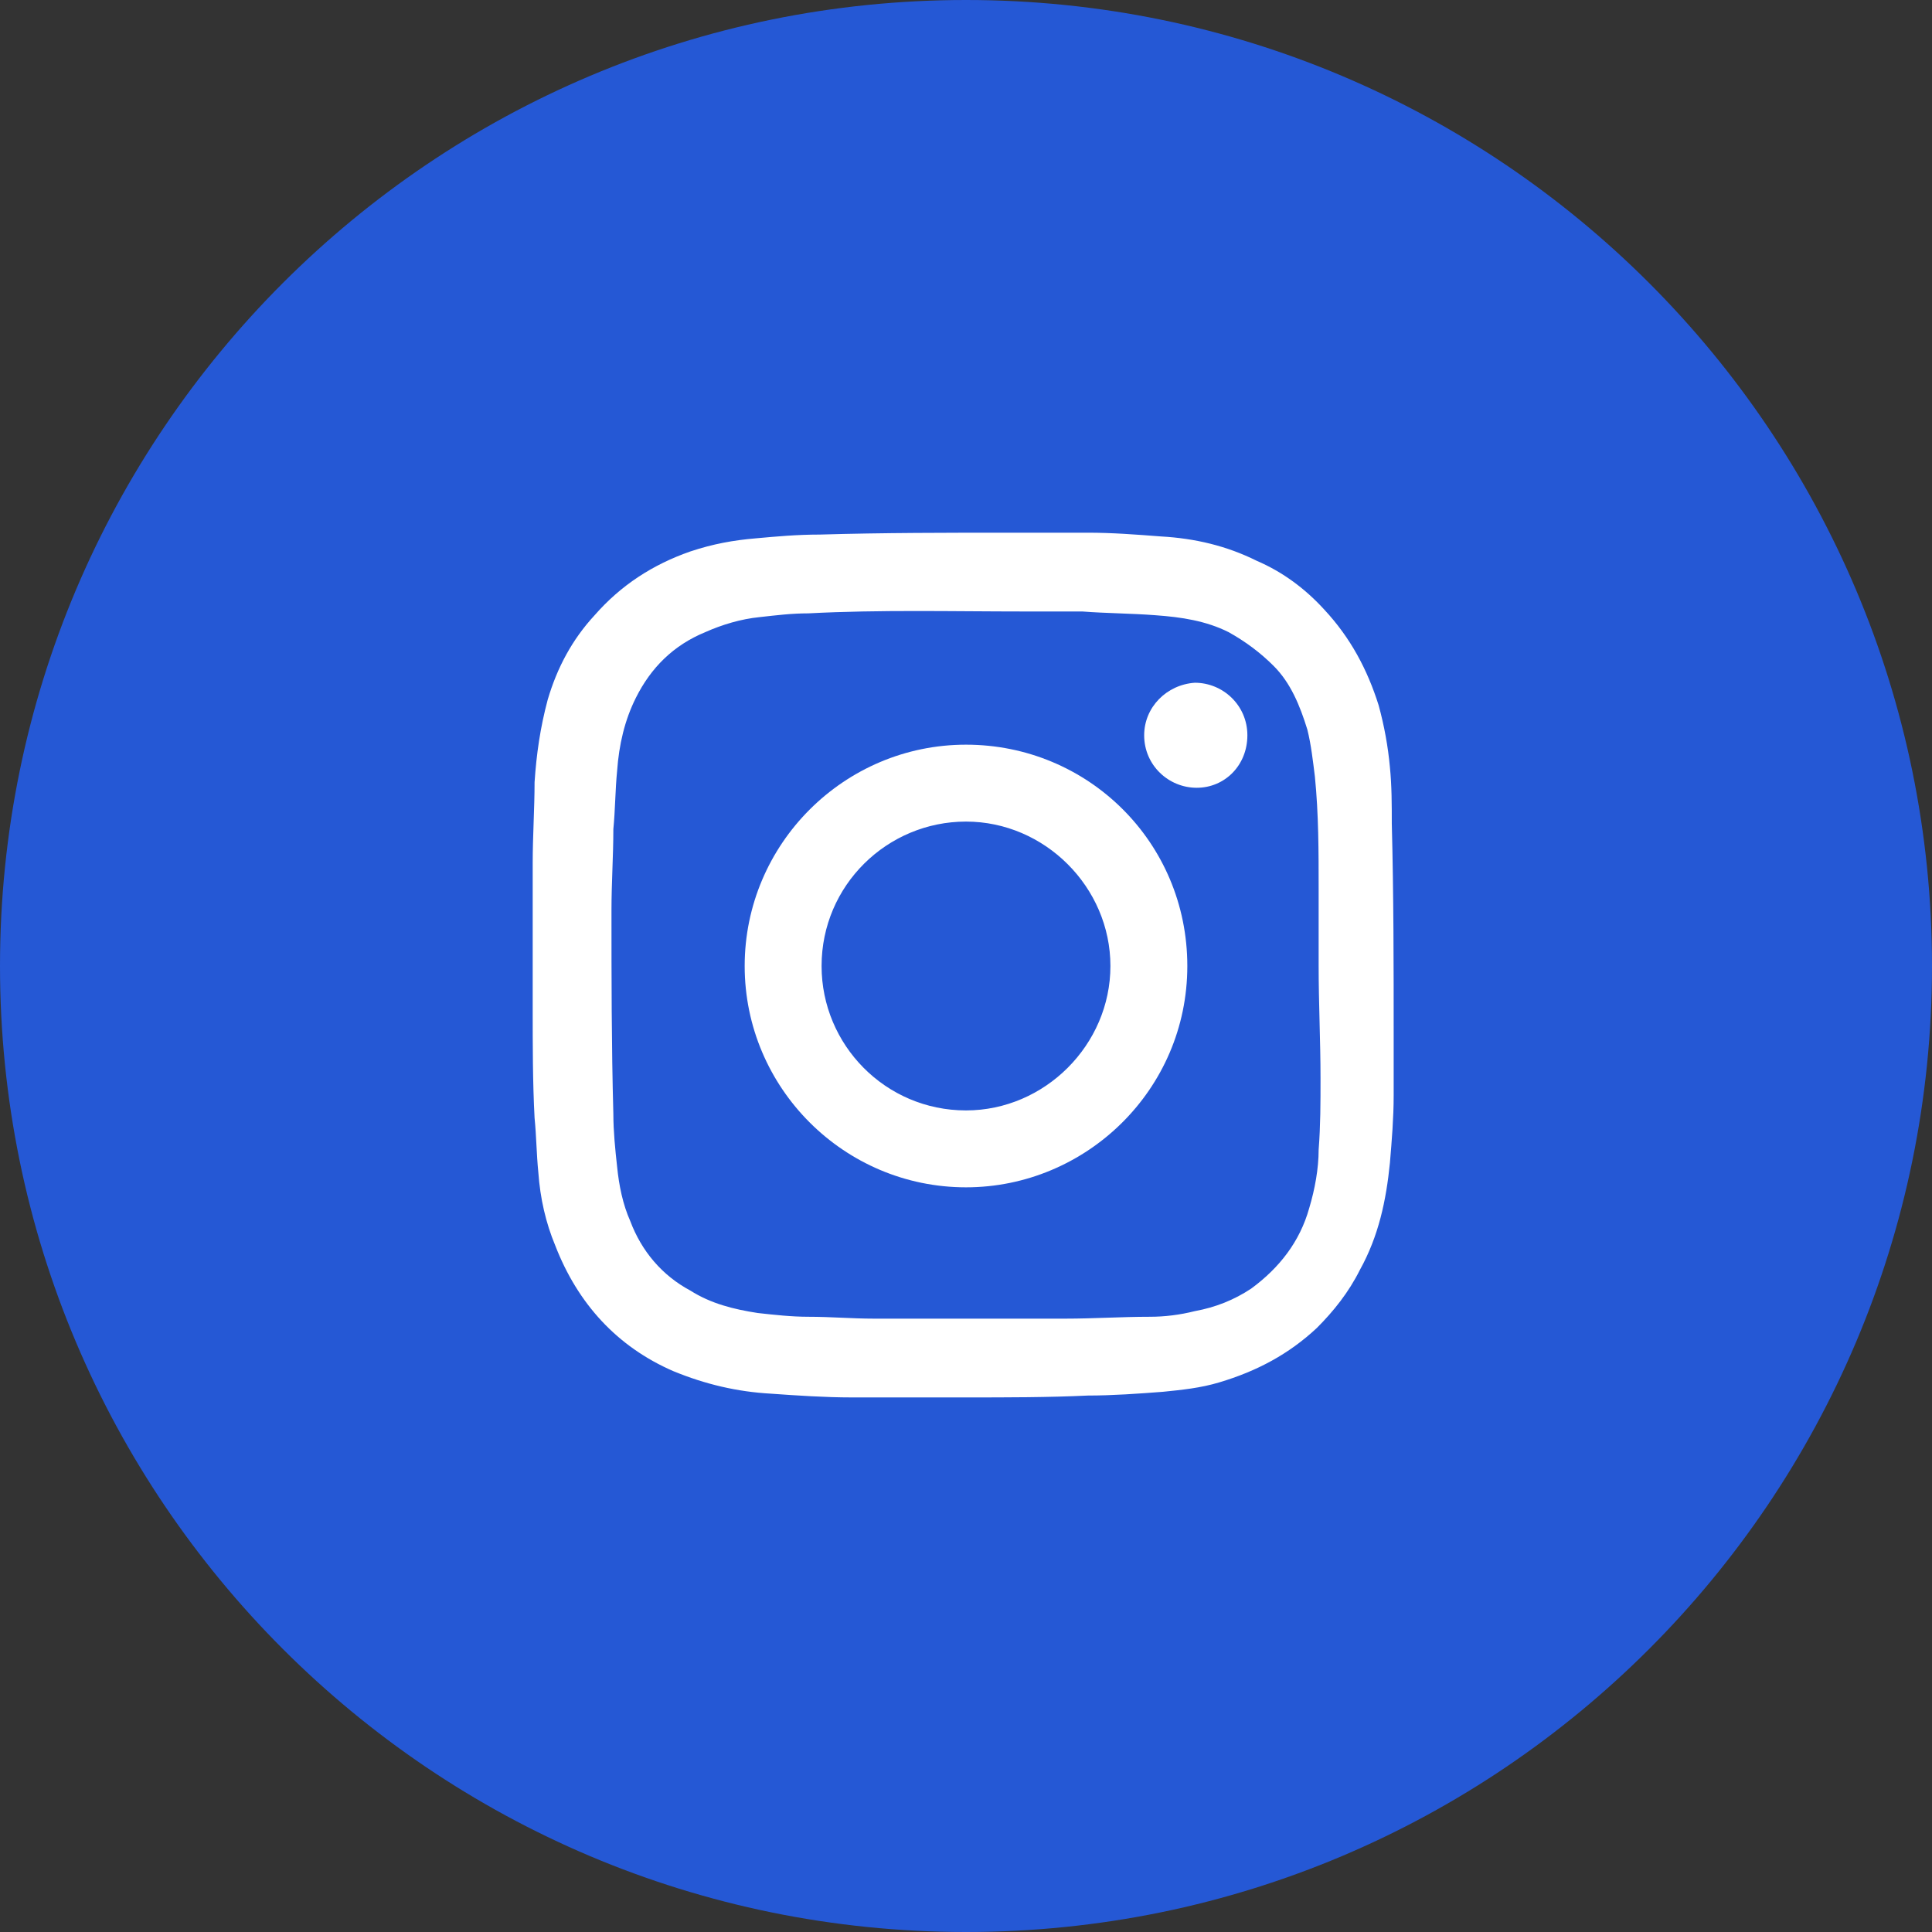
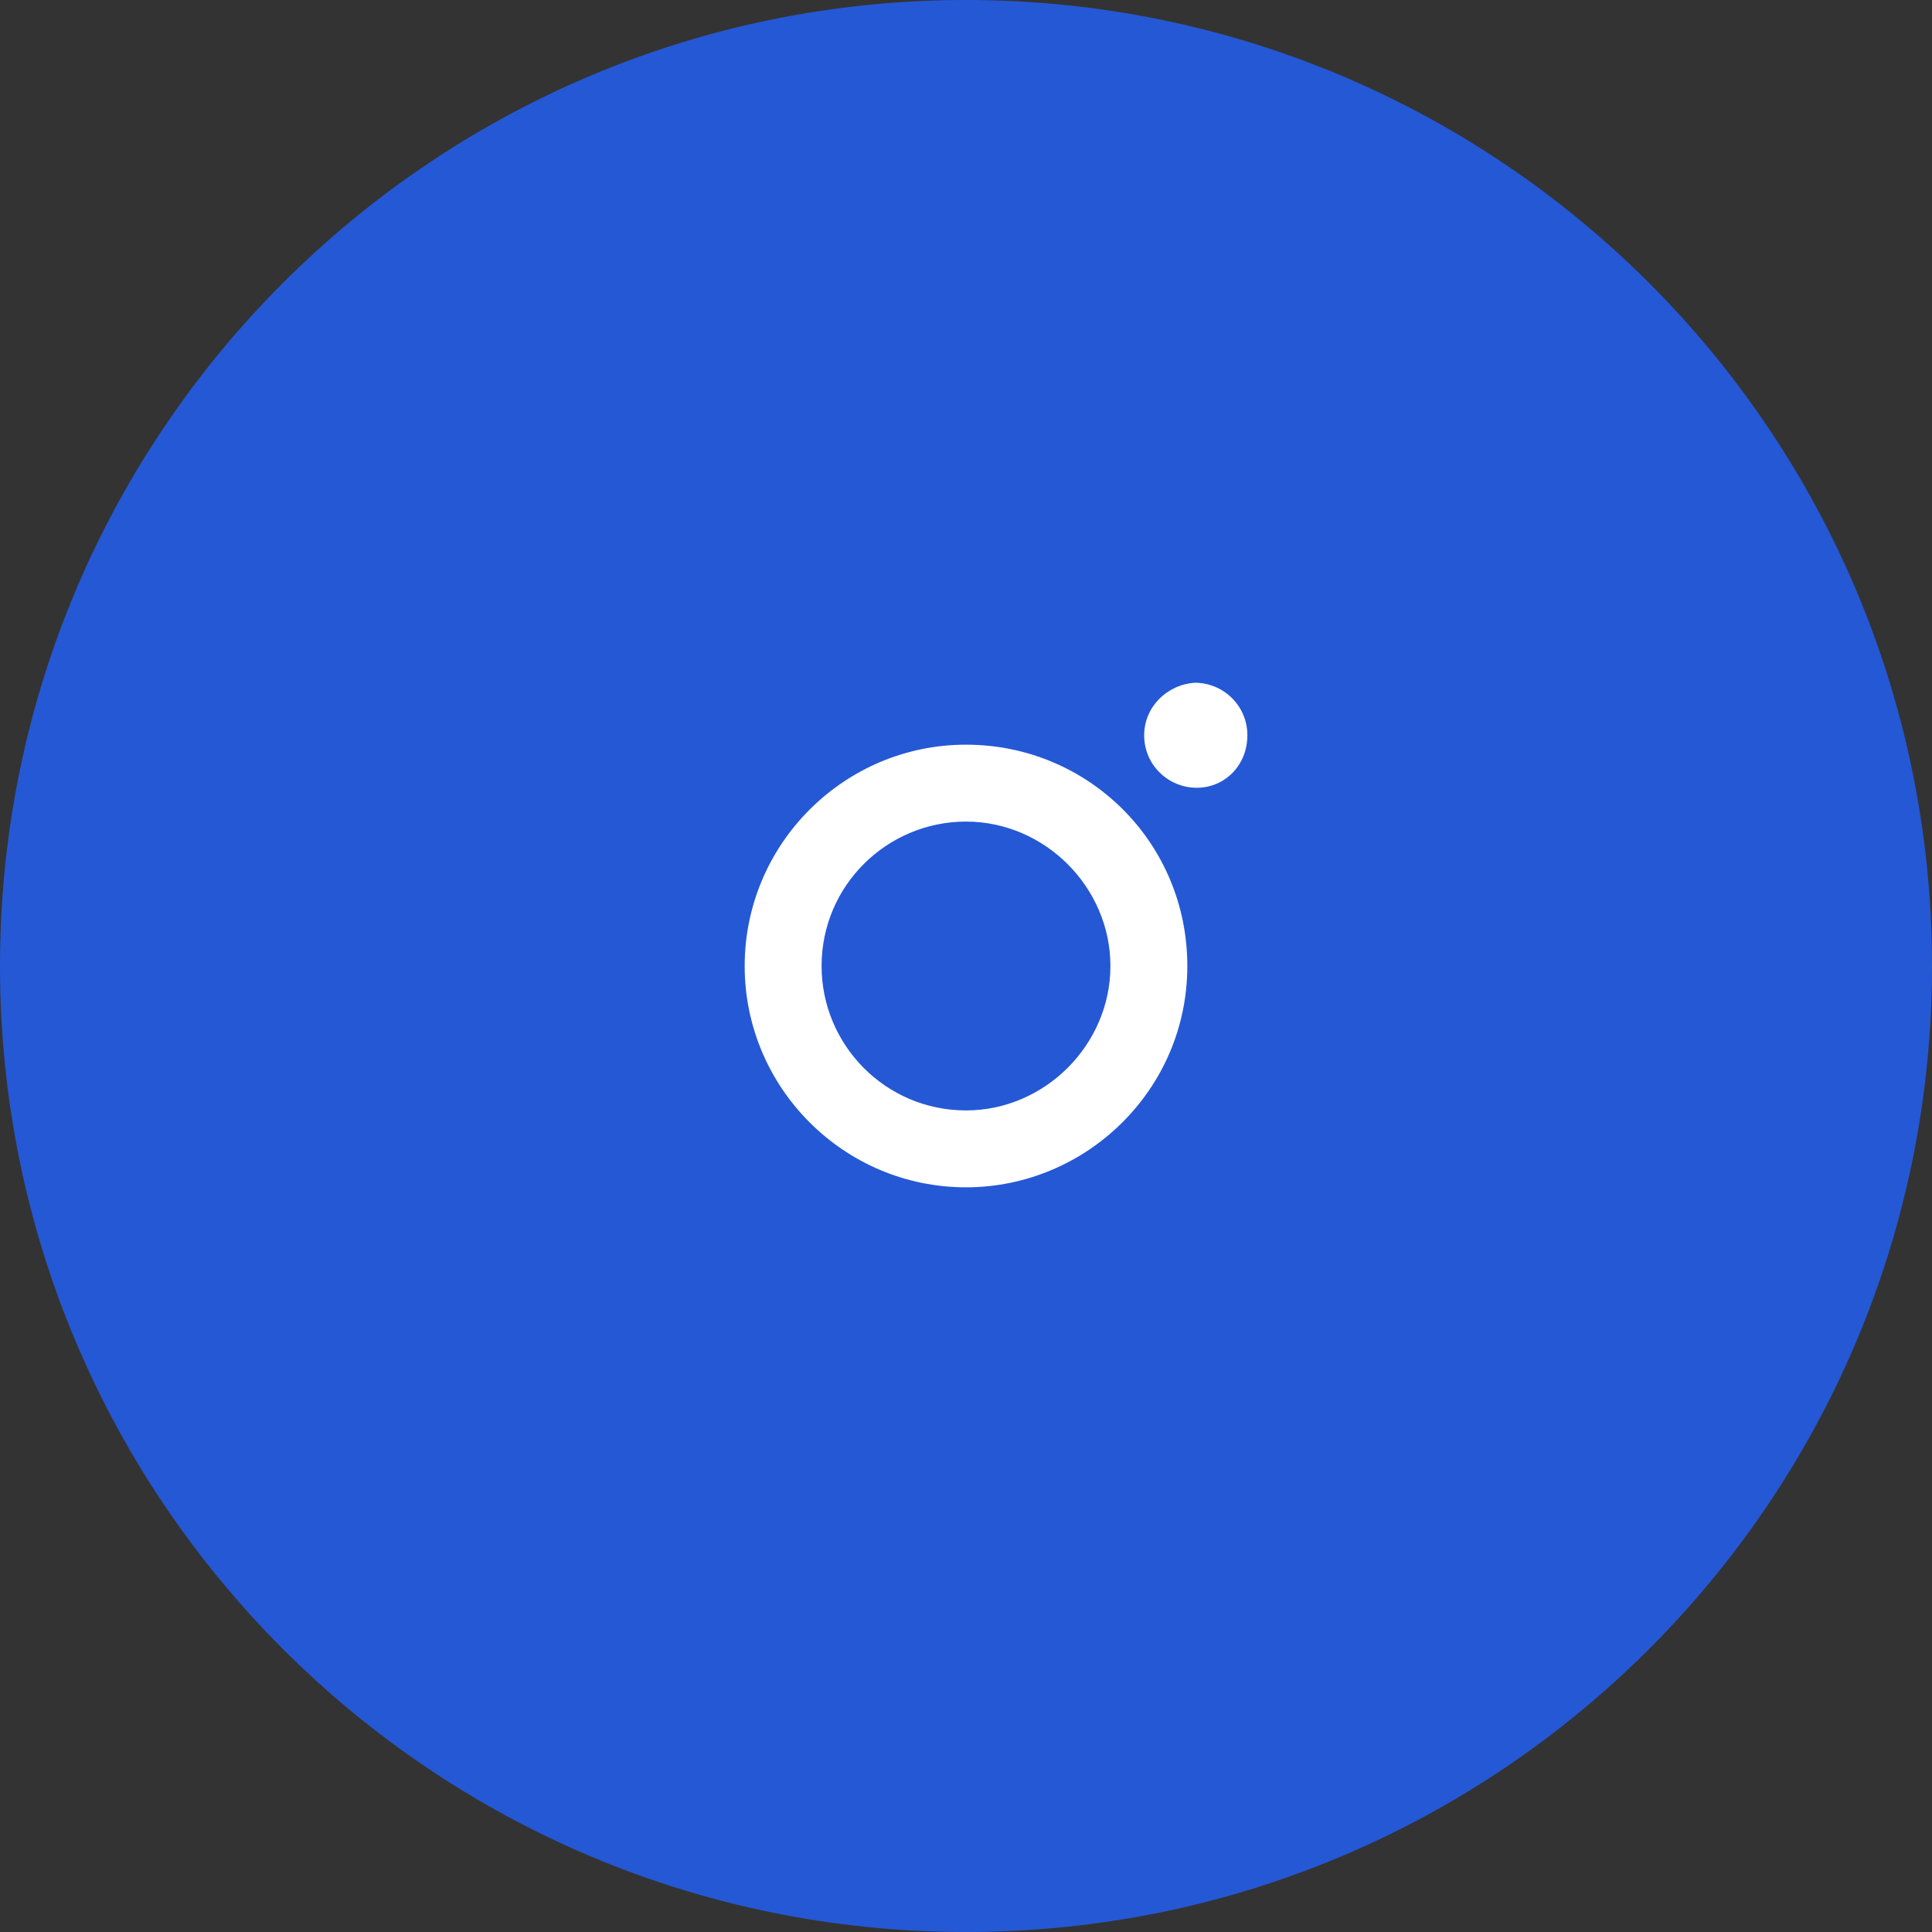
<svg xmlns="http://www.w3.org/2000/svg" width="36" height="36" viewBox="0 0 36 36" fill="none">
  <rect x="0" y="0" width="36" height="36" fill="#333333" stroke="none" />
  <path d="M18 36C27.941 36 36 27.941 36 18C36 8.059 27.941 0 18 0C8.059 0 0 8.059 0 18C0 27.941 8.059 36 18 36Z" fill="#2558D5" />
-   <path d="M18 26.039C17.301 26.039 16.602 26.039 15.868 26.039C15.379 26.039 14.854 26.004 14.365 25.969C13.736 25.934 13.142 25.794 12.548 25.55C11.499 25.095 10.765 24.291 10.346 23.208C10.171 22.788 10.066 22.334 10.031 21.845C9.996 21.495 9.996 21.181 9.961 20.831C9.926 20.167 9.926 19.468 9.926 18.804C9.926 17.895 9.926 16.986 9.926 16.078C9.926 15.588 9.961 15.064 9.961 14.575C9.996 14.05 10.066 13.561 10.206 13.037C10.381 12.443 10.66 11.918 11.08 11.464C11.569 10.905 12.163 10.52 12.862 10.276C13.282 10.136 13.666 10.066 14.085 10.031C14.47 9.996 14.854 9.961 15.274 9.961C16.462 9.926 17.651 9.926 18.839 9.926C19.328 9.926 19.817 9.926 20.272 9.926C20.726 9.926 21.181 9.961 21.635 9.996C22.264 10.031 22.858 10.171 23.418 10.45C23.907 10.66 24.326 10.975 24.676 11.359C25.165 11.884 25.48 12.478 25.689 13.142C25.794 13.526 25.864 13.911 25.899 14.295C25.934 14.645 25.934 14.994 25.934 15.344C25.969 16.672 25.969 18 25.969 19.293C25.969 19.678 25.969 20.027 25.969 20.412C25.969 20.831 25.934 21.25 25.899 21.67C25.829 22.369 25.689 23.033 25.34 23.662C25.13 24.082 24.851 24.431 24.536 24.746C24.012 25.235 23.418 25.55 22.718 25.759C22.369 25.864 22.02 25.899 21.67 25.934C21.216 25.969 20.726 26.004 20.272 26.004C19.538 26.039 18.769 26.039 18 26.039ZM24.571 18C24.571 17.511 24.571 17.056 24.571 16.567C24.571 15.868 24.571 15.169 24.501 14.47C24.466 14.19 24.431 13.876 24.361 13.596C24.221 13.142 24.047 12.722 23.732 12.408C23.487 12.163 23.208 11.954 22.893 11.779C22.474 11.569 22.02 11.499 21.53 11.464C21.076 11.429 20.621 11.429 20.167 11.394C19.817 11.394 19.433 11.394 19.084 11.394C17.755 11.394 16.392 11.359 15.064 11.429C14.75 11.429 14.47 11.464 14.155 11.499C13.806 11.534 13.456 11.639 13.142 11.779C12.548 12.023 12.128 12.443 11.849 13.002C11.639 13.421 11.534 13.876 11.499 14.365C11.464 14.715 11.464 15.099 11.429 15.449C11.429 15.938 11.394 16.462 11.394 16.951C11.394 18.21 11.394 19.468 11.429 20.761C11.429 21.076 11.464 21.425 11.499 21.74C11.534 22.089 11.604 22.439 11.744 22.753C11.954 23.313 12.338 23.767 12.862 24.047C13.247 24.291 13.666 24.396 14.12 24.466C14.435 24.501 14.75 24.536 15.064 24.536C15.484 24.536 15.868 24.571 16.287 24.571C17.476 24.571 18.664 24.571 19.852 24.571C20.377 24.571 20.901 24.536 21.425 24.536C21.705 24.536 21.985 24.501 22.264 24.431C22.649 24.361 22.998 24.221 23.313 24.012C23.837 23.627 24.221 23.138 24.396 22.509C24.501 22.159 24.571 21.775 24.571 21.425C24.606 20.971 24.606 20.552 24.606 20.097C24.606 19.398 24.571 18.699 24.571 18Z" fill="white" />
  <path d="M22.124 18C22.124 20.307 20.237 22.124 18 22.124C15.728 22.124 13.876 20.272 13.876 18C13.876 15.728 15.728 13.876 18 13.876C20.272 13.876 22.124 15.693 22.124 18ZM20.691 18C20.691 16.532 19.468 15.309 18 15.309C16.532 15.309 15.309 16.497 15.309 18C15.309 19.468 16.497 20.691 18 20.691C19.468 20.691 20.691 19.468 20.691 18Z" fill="white" />
  <path d="M22.299 14.679C21.775 14.679 21.32 14.26 21.32 13.701C21.32 13.177 21.74 12.757 22.264 12.722C22.788 12.722 23.243 13.142 23.243 13.701C23.243 14.26 22.823 14.679 22.299 14.679Z" fill="white" />
</svg>